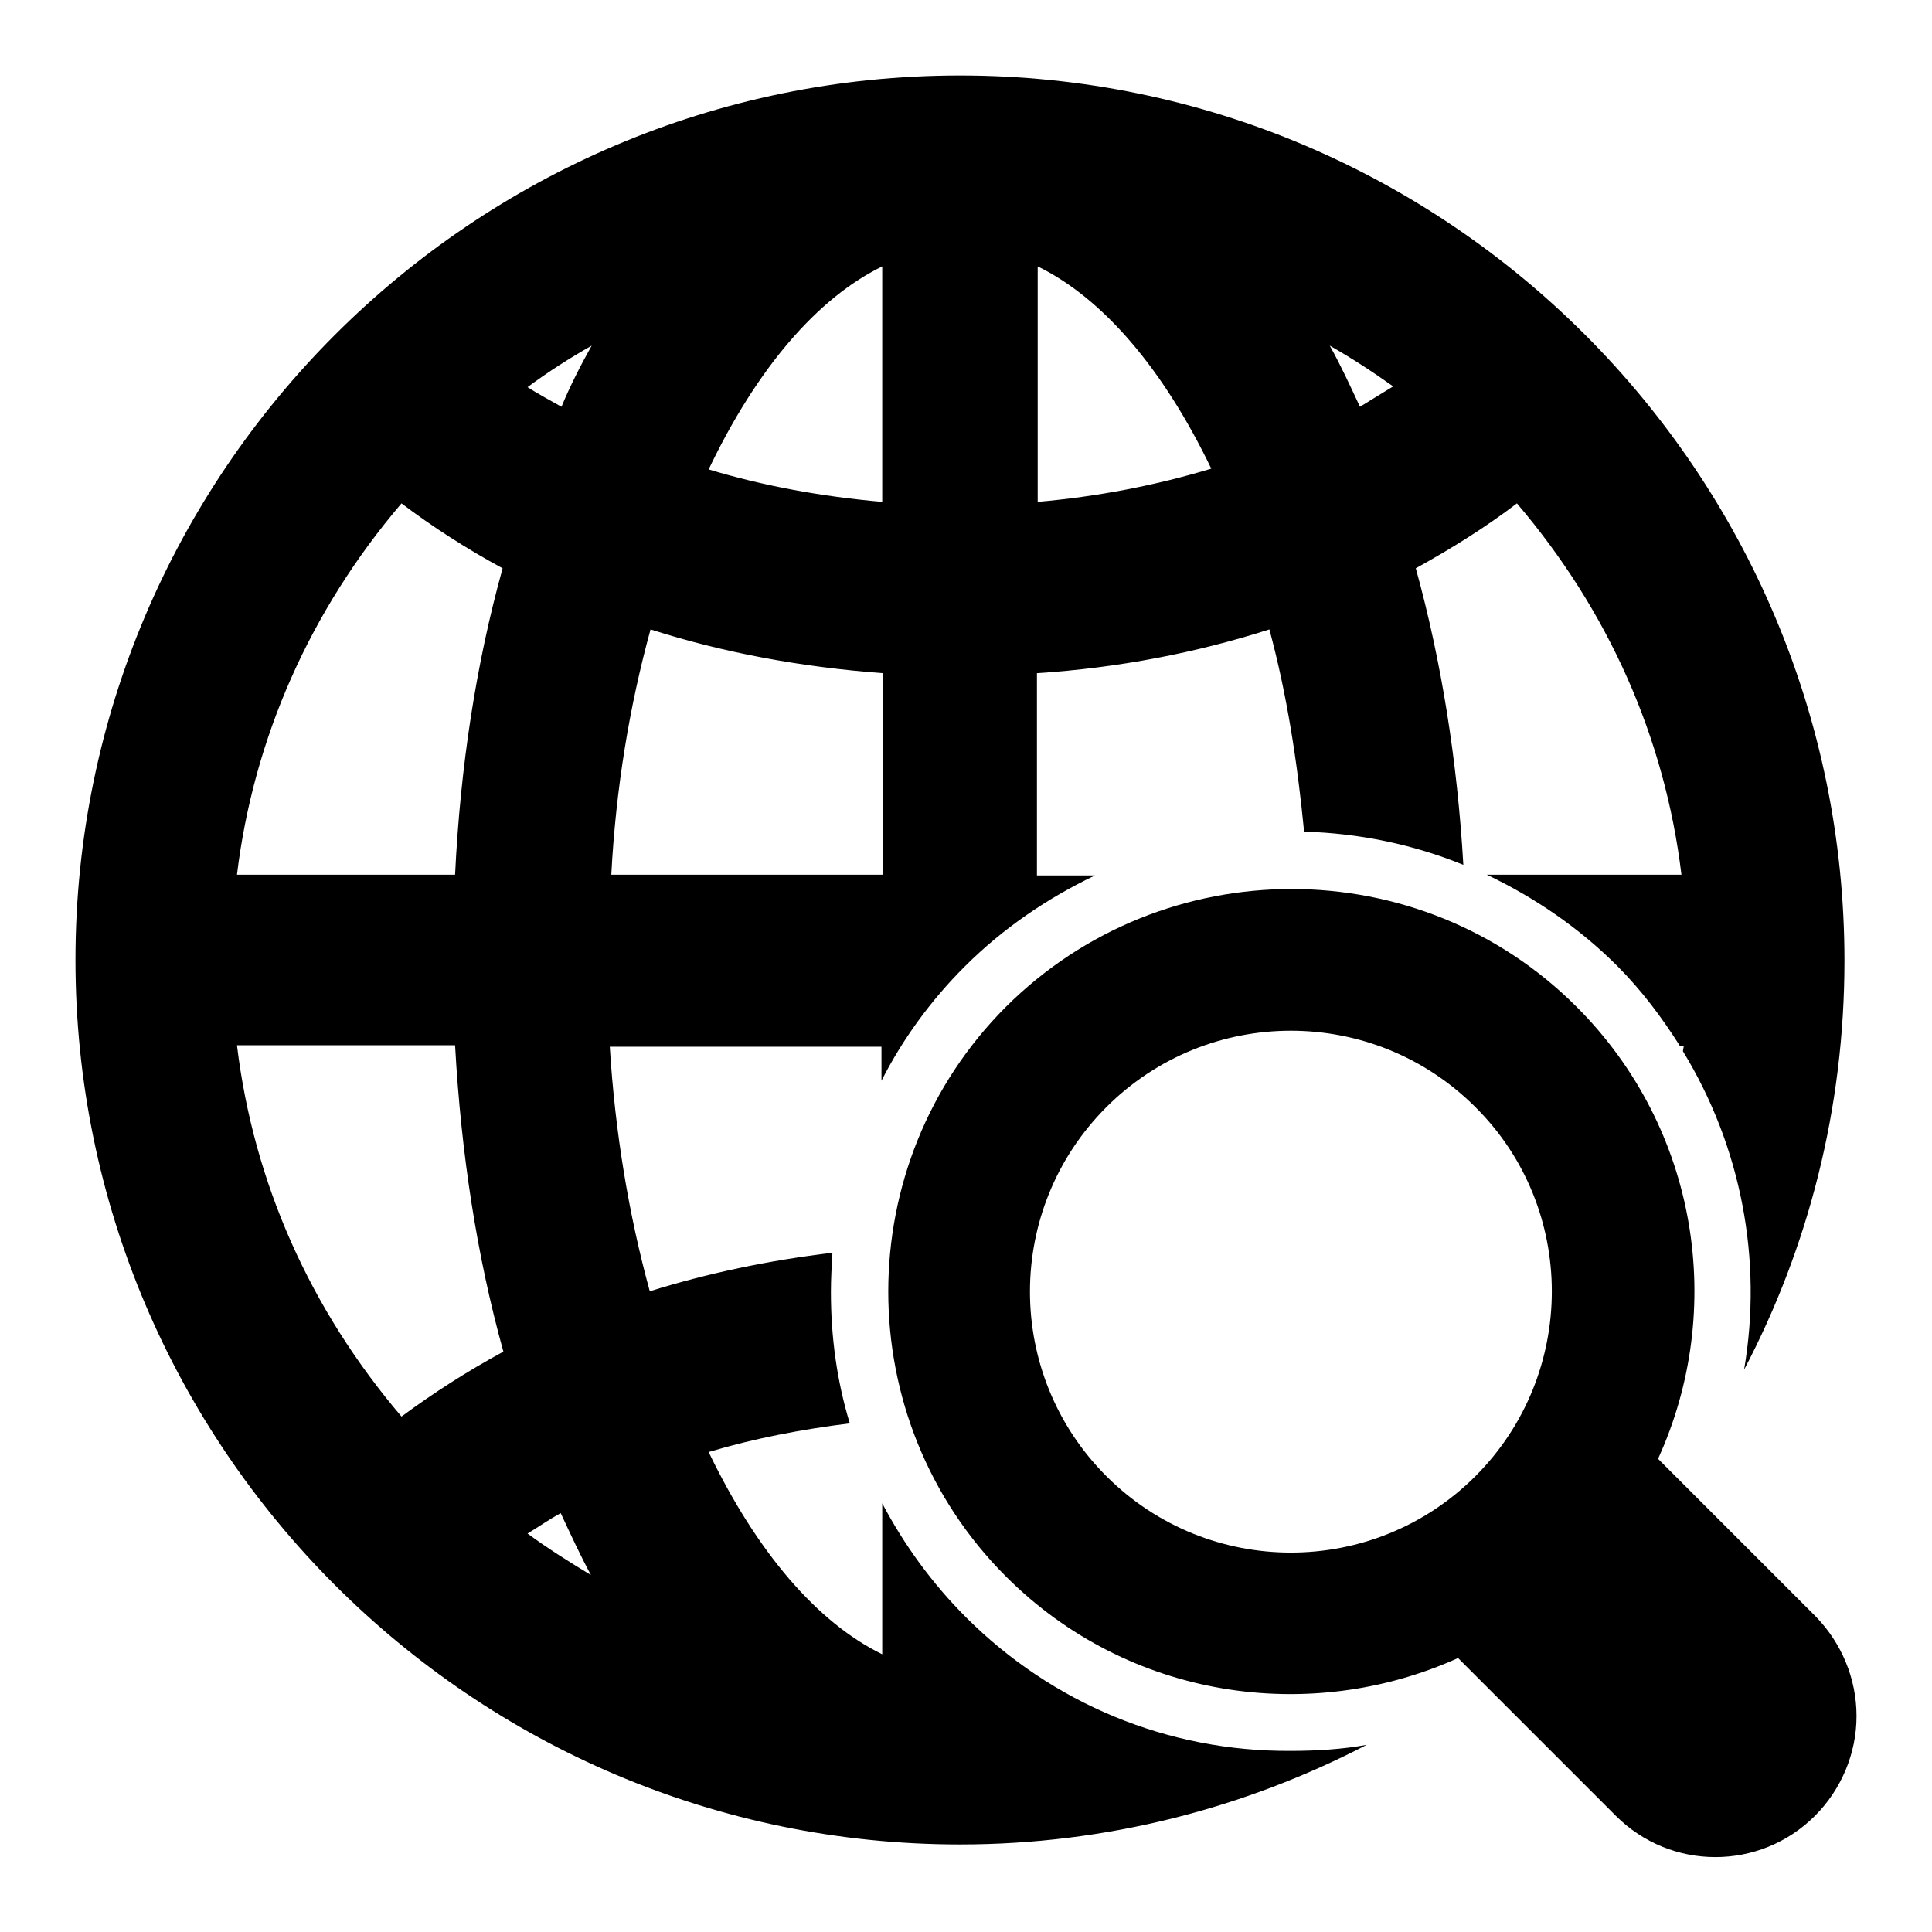
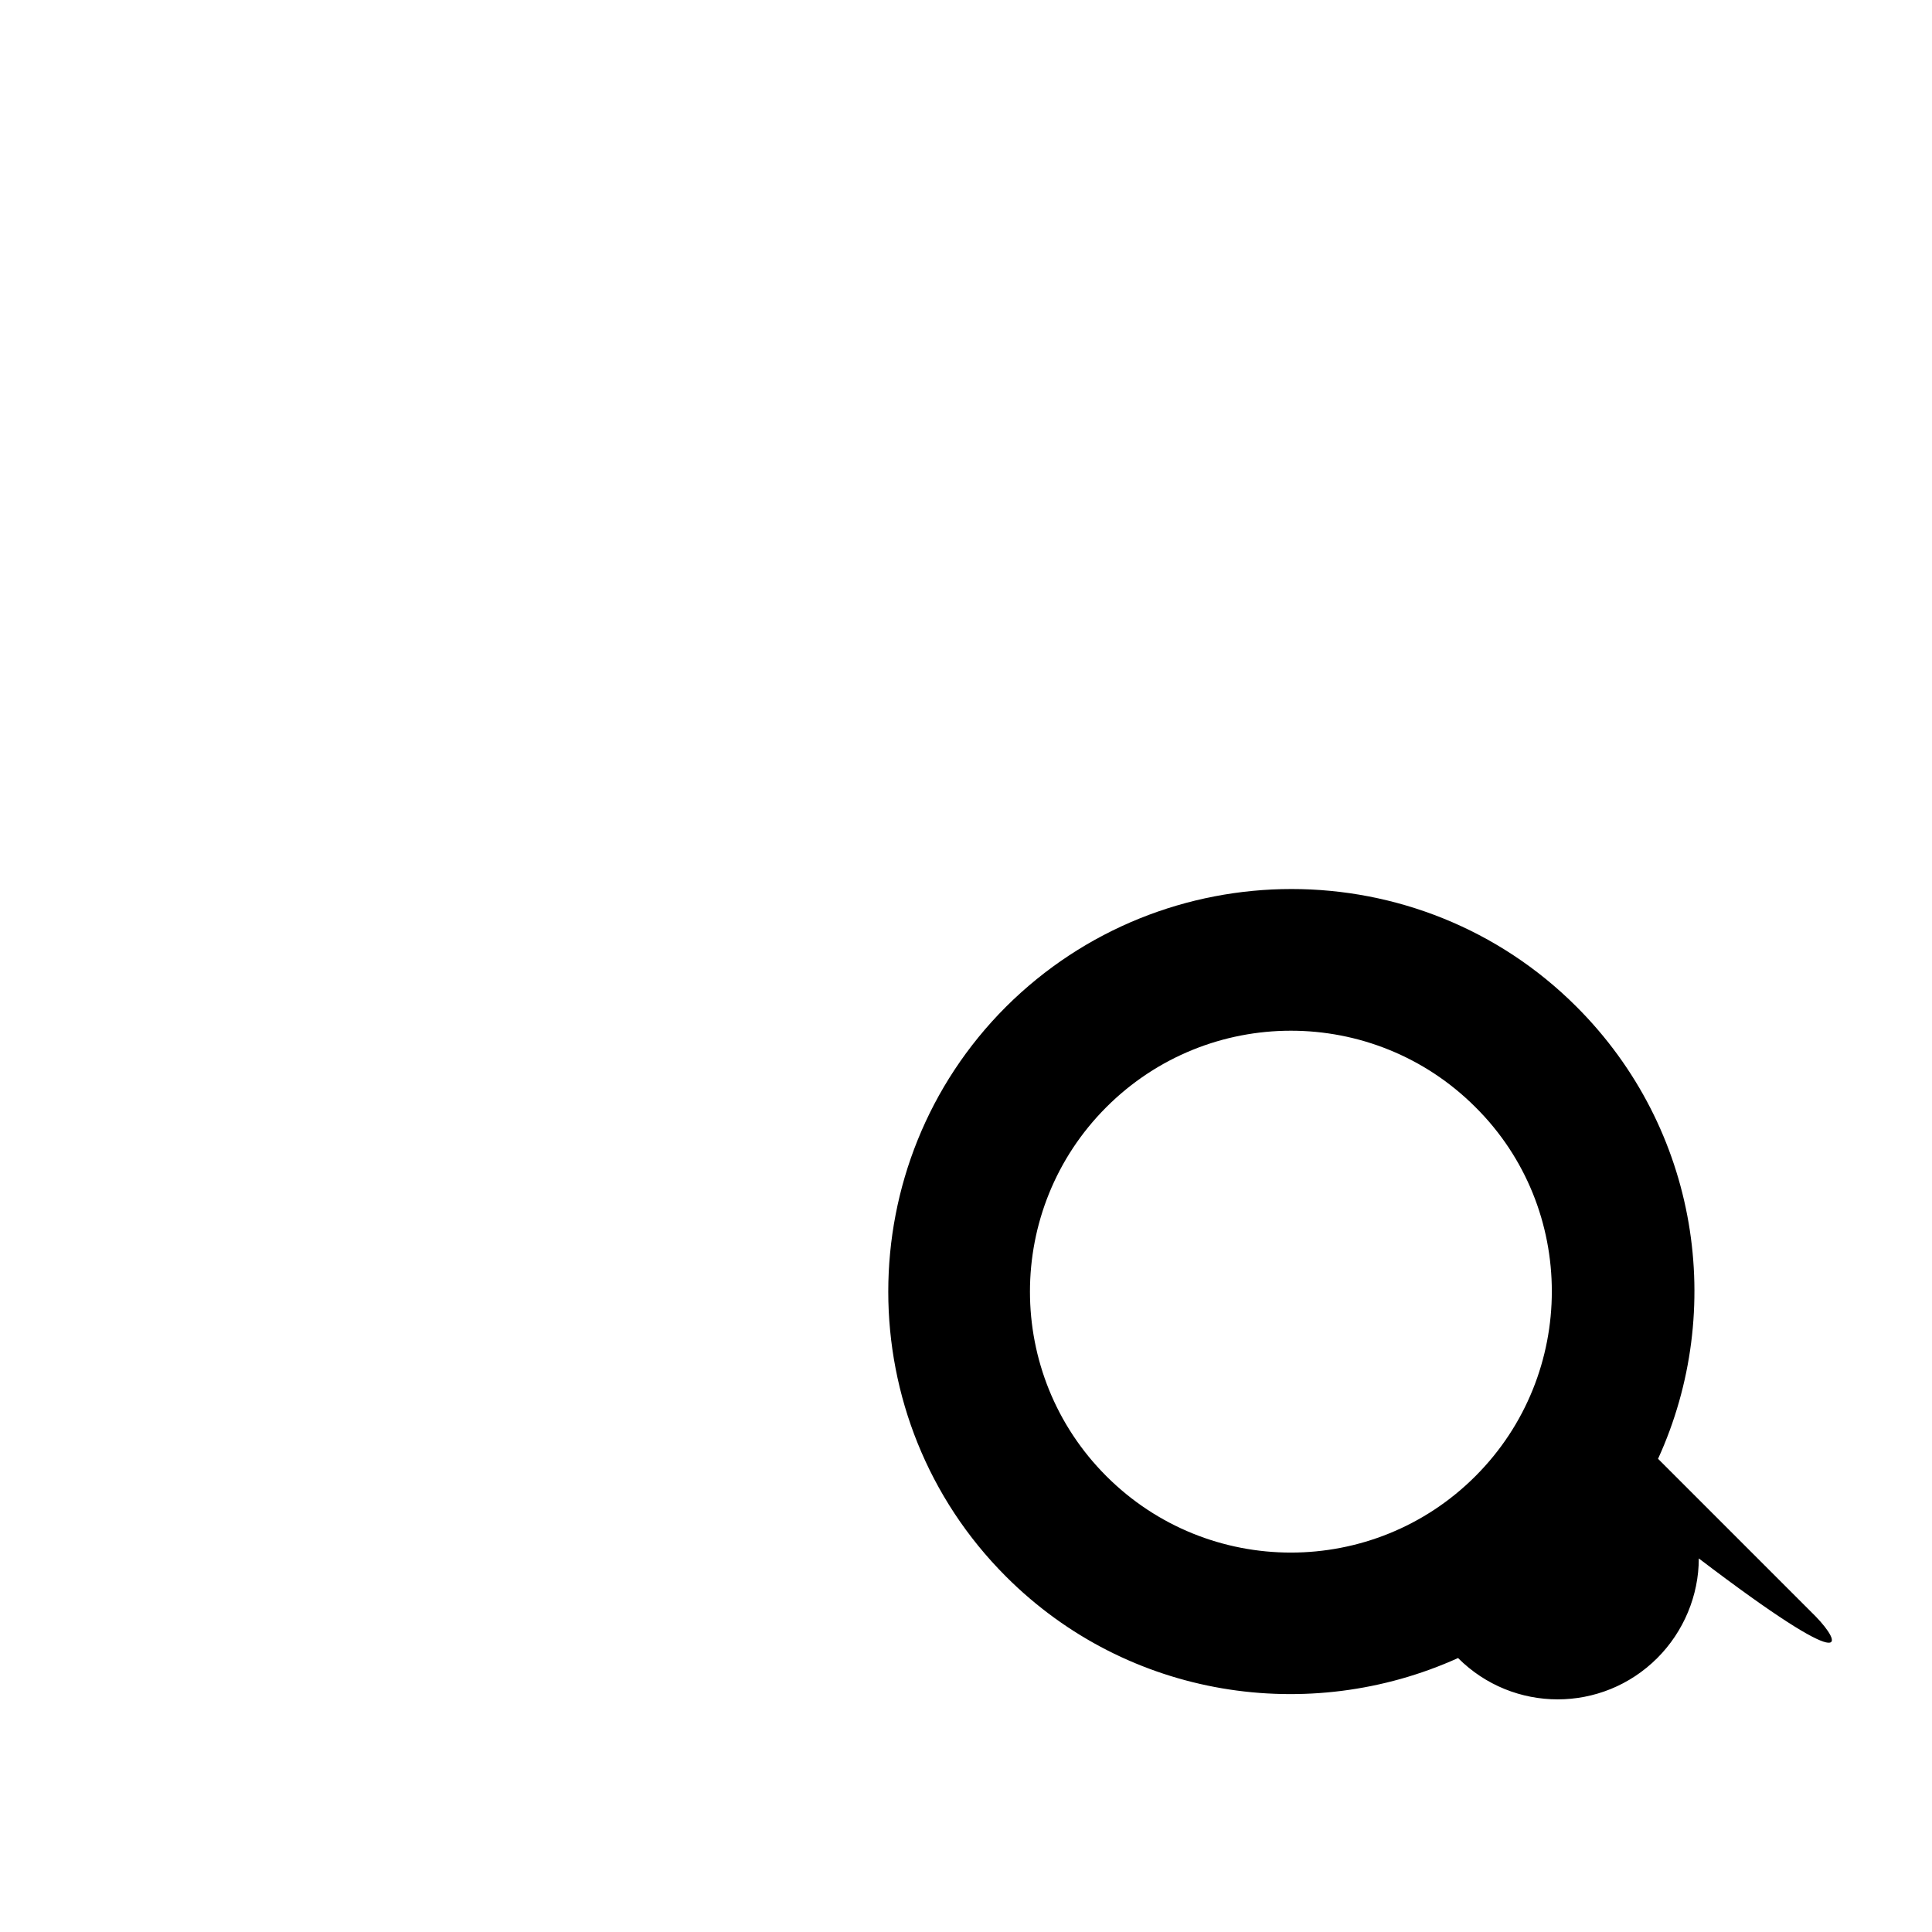
<svg xmlns="http://www.w3.org/2000/svg" version="1.1" x="0px" y="0px" viewBox="0 0 256 256" enable-background="new 0 0 256 256" xml:space="preserve">
  <g>
    <g>
      <g>
        <g>
-           <path fill="#000000" d="M240.6,214.2l-20.9-20.9c9-19.7,5.4-43.7-10.8-59.9c-20.8-20.8-54.7-20.8-75.6,0c-20.8,20.8-20.8,54.7,0,75.5c16.2,16.2,40.2,19.7,59.9,10.8l20.9,20.9c7.3,7.3,19.1,7.3,26.4,0c3.5-3.5,5.5-8.3,5.5-13.2C246,222.4,244,217.7,240.6,214.2z M195.5,195.6c-13.5,13.5-35.4,13.5-48.9,0c-13.5-13.5-13.5-35.4,0-48.9c13.5-13.5,35.4-13.5,48.9,0C209,160.1,209,182.1,195.5,195.6z" />
-           <path fill="#000000" d="M128,214.3c-4.5-4.5-8.2-9.6-11.1-15.1v20c-8.6-4.2-16.6-13.5-23-26.8c6-1.8,12.3-3,18.7-3.8c-1.7-5.6-2.5-11.4-2.5-17.4c0-1.7,0.1-3.5,0.2-5.2c-8.4,1-16.5,2.7-24.2,5.1c-2.8-10.2-4.6-21.1-5.3-32.4h36v4.5c2.8-5.5,6.5-10.6,11-15.1c5.1-5.1,11-9.1,17.3-12.1h-7.7V89.2c10.8-0.7,21.1-2.7,30.8-5.8c2.3,8.5,3.7,17.5,4.6,26.8c7.3,0.2,14.5,1.7,21.1,4.4c-0.8-13.8-2.9-27-6.3-39.3c4.7-2.6,9.2-5.4,13.4-8.6c12.1,14.2,19.6,31,21.8,49.2H197c6.3,3,12.2,7,17.3,12.1c3.2,3.2,5.9,6.8,8.3,10.6h0.5c0,0.2-0.1,0.5-0.1,0.7c7.7,12.6,10.6,27.6,8.1,42.2c8.5-16.2,13.3-34.6,13.3-54.2C244.4,62.6,191.9,10,127.2,10C62.6,10,10,62.6,10,127.2c0,64.6,52.6,117.2,117.2,117.2c19.4,0,37.7-4.8,53.9-13.2c-3.3,0.6-6.7,0.8-10.1,0.8C154.7,232.1,139.4,225.7,128,214.3z M184.6,51.2c-1.5,0.9-2.9,1.8-4.4,2.7c-1.3-2.8-2.6-5.6-4-8.1C179,47.4,181.8,49.2,184.6,51.2z M137.5,35.3c8.6,4.2,16.6,13.5,23,26.8c-7.3,2.2-15,3.7-23,4.4V35.3z M116.9,35.3v31.2c-8-0.7-15.7-2.1-23-4.3C100.3,48.8,108.3,39.5,116.9,35.3z M86.2,83.4c9.7,3.1,20,5,30.8,5.8v26.7h-36C81.6,104.5,83.4,93.6,86.2,83.4z M53.2,187.7c-12.1-14.2-19.6-31-21.8-49.2h28.9c0.8,14.4,2.9,28,6.4,40.6C61.9,181.7,57.4,184.6,53.2,187.7z M60.3,115.9H31.4c2.2-18.1,9.7-35,21.8-49.2c4.1,3.1,8.6,6,13.4,8.6C63.1,87.9,61,101.5,60.3,115.9z M69.9,203.2c1.5-0.9,2.9-1.9,4.4-2.7c1.3,2.8,2.6,5.6,4,8.2C75.5,207,72.6,205.2,69.9,203.2z M74.4,53.9c-1.6-0.9-3.1-1.7-4.5-2.6c2.7-2,5.5-3.8,8.5-5.5C77,48.3,75.6,51,74.4,53.9z" />
+           <path fill="#000000" d="M240.6,214.2l-20.9-20.9c9-19.7,5.4-43.7-10.8-59.9c-20.8-20.8-54.7-20.8-75.6,0c-20.8,20.8-20.8,54.7,0,75.5c16.2,16.2,40.2,19.7,59.9,10.8c7.3,7.3,19.1,7.3,26.4,0c3.5-3.5,5.5-8.3,5.5-13.2C246,222.4,244,217.7,240.6,214.2z M195.5,195.6c-13.5,13.5-35.4,13.5-48.9,0c-13.5-13.5-13.5-35.4,0-48.9c13.5-13.5,35.4-13.5,48.9,0C209,160.1,209,182.1,195.5,195.6z" />
        </g>
      </g>
      <g />
      <g />
      <g />
      <g />
      <g />
      <g />
      <g />
      <g />
      <g />
      <g />
      <g />
      <g />
      <g />
      <g />
      <g />
    </g>
  </g>
</svg>